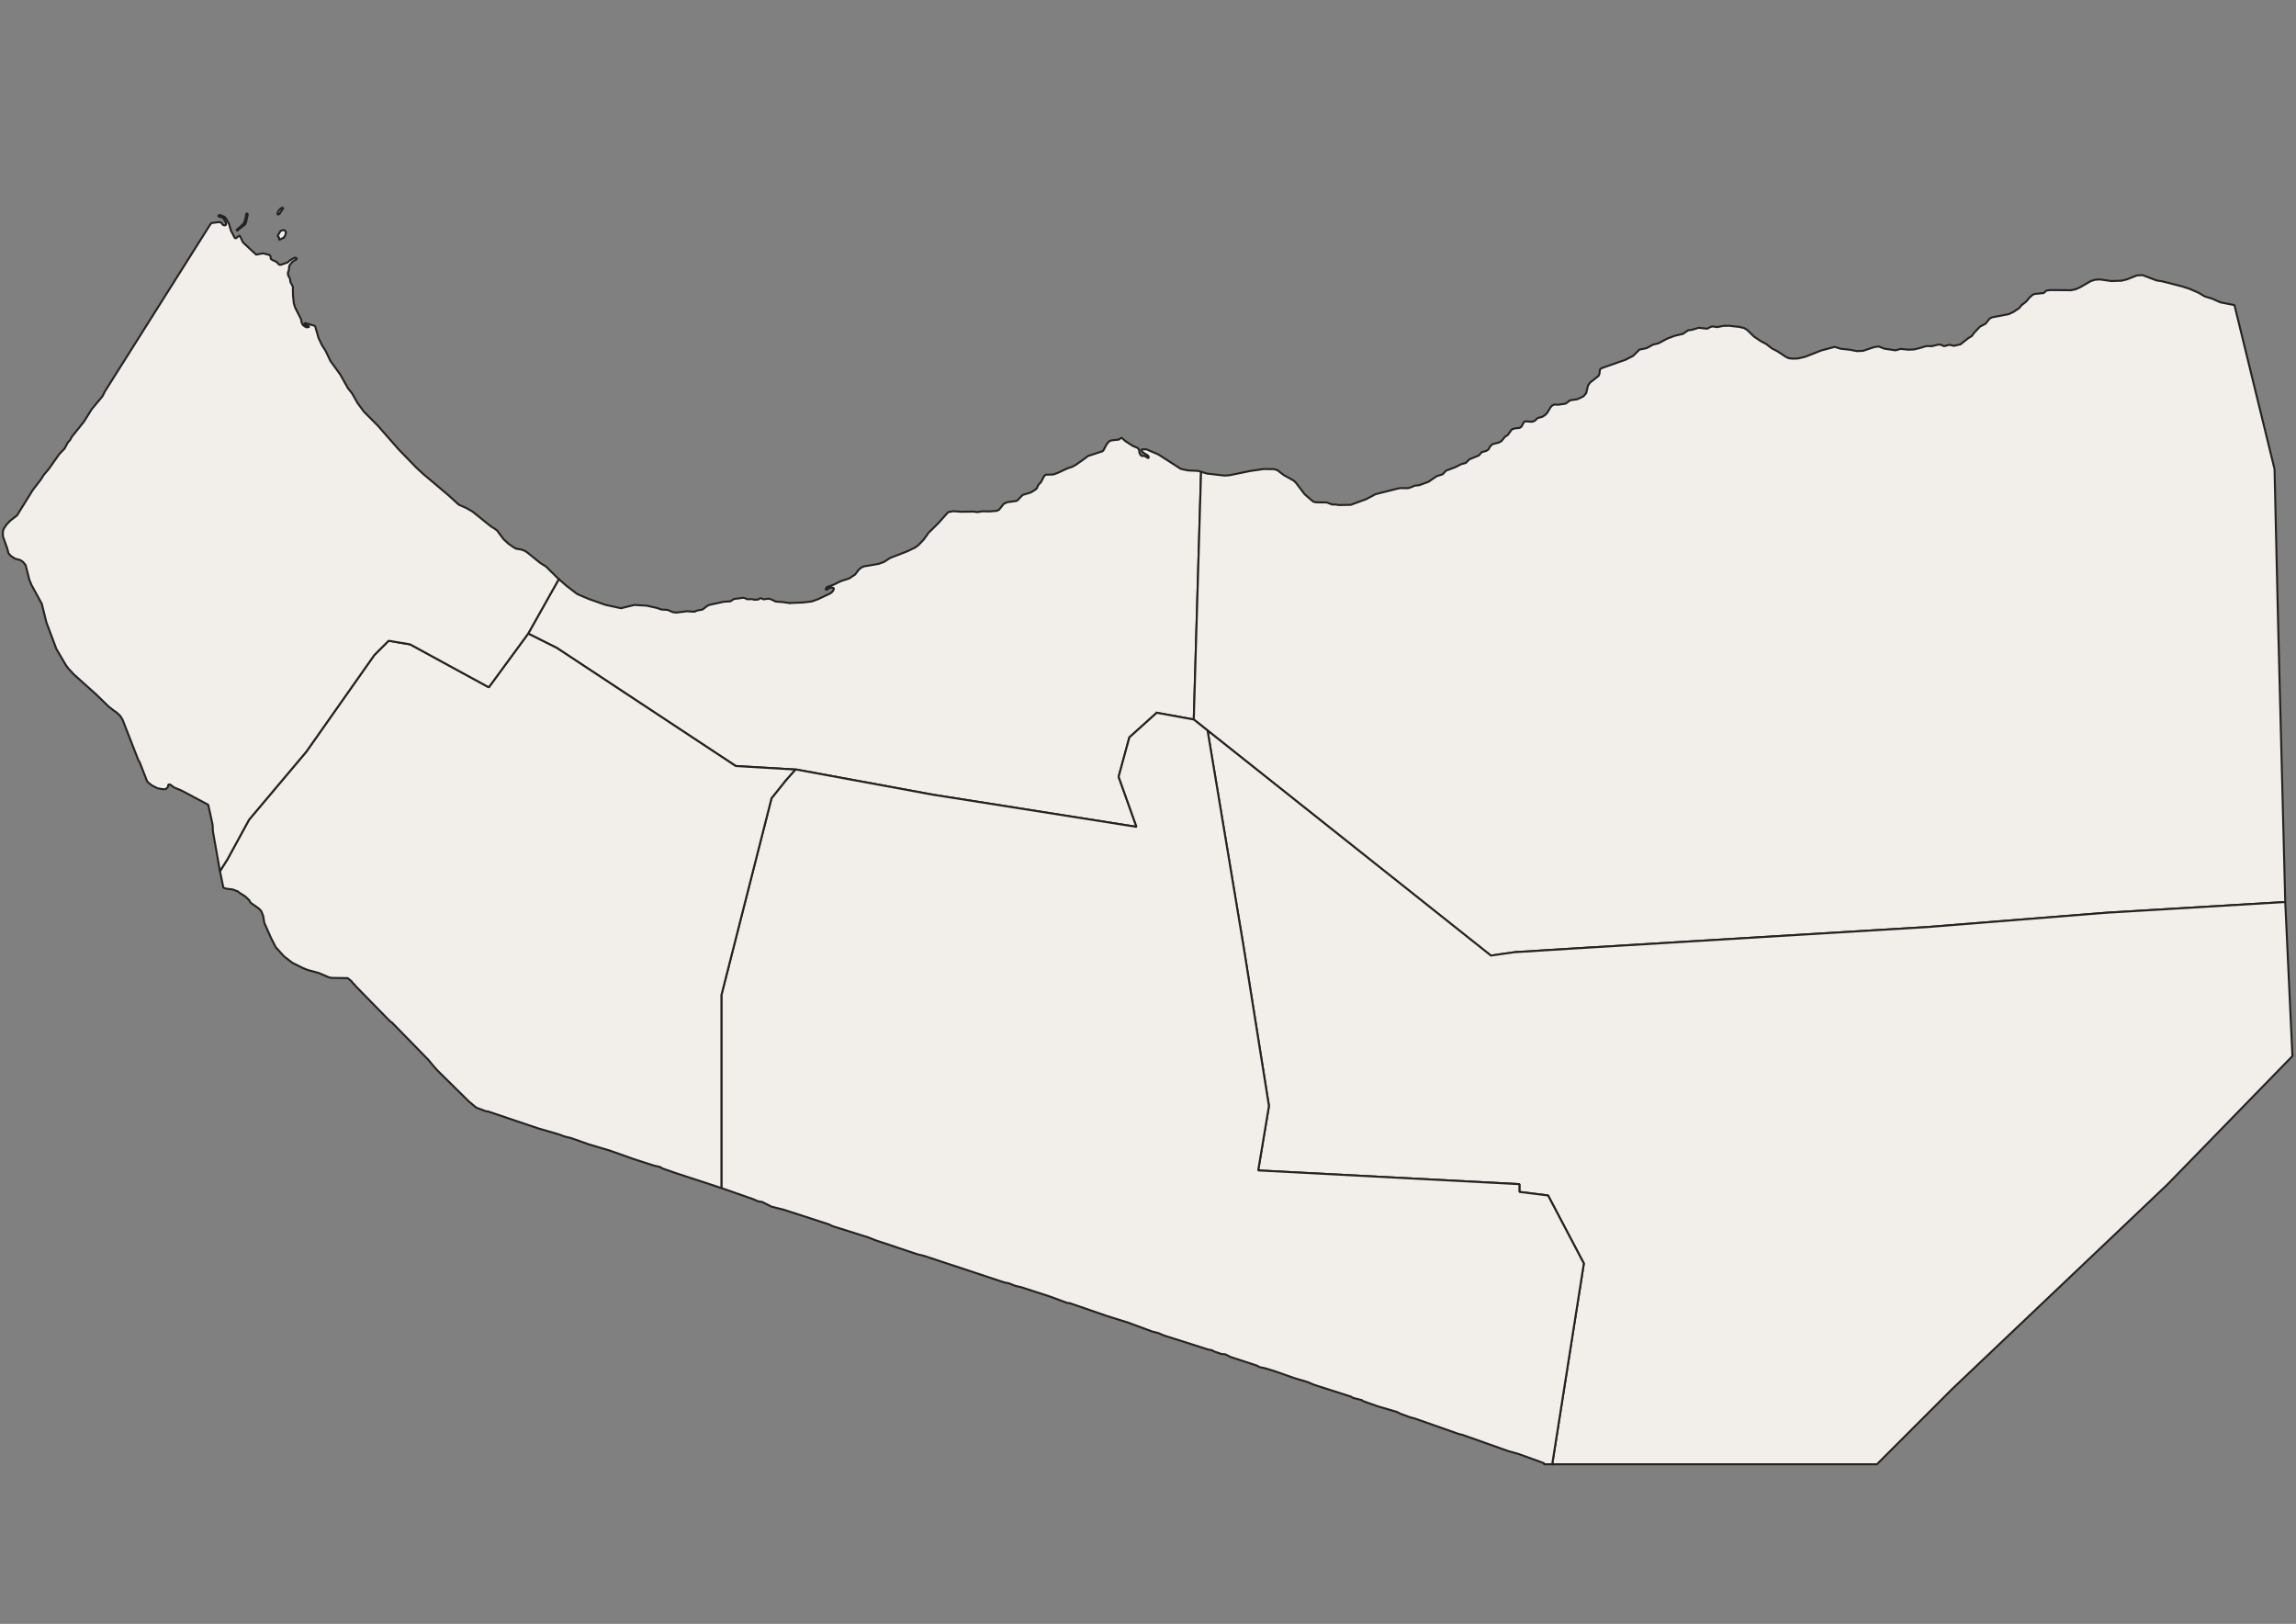
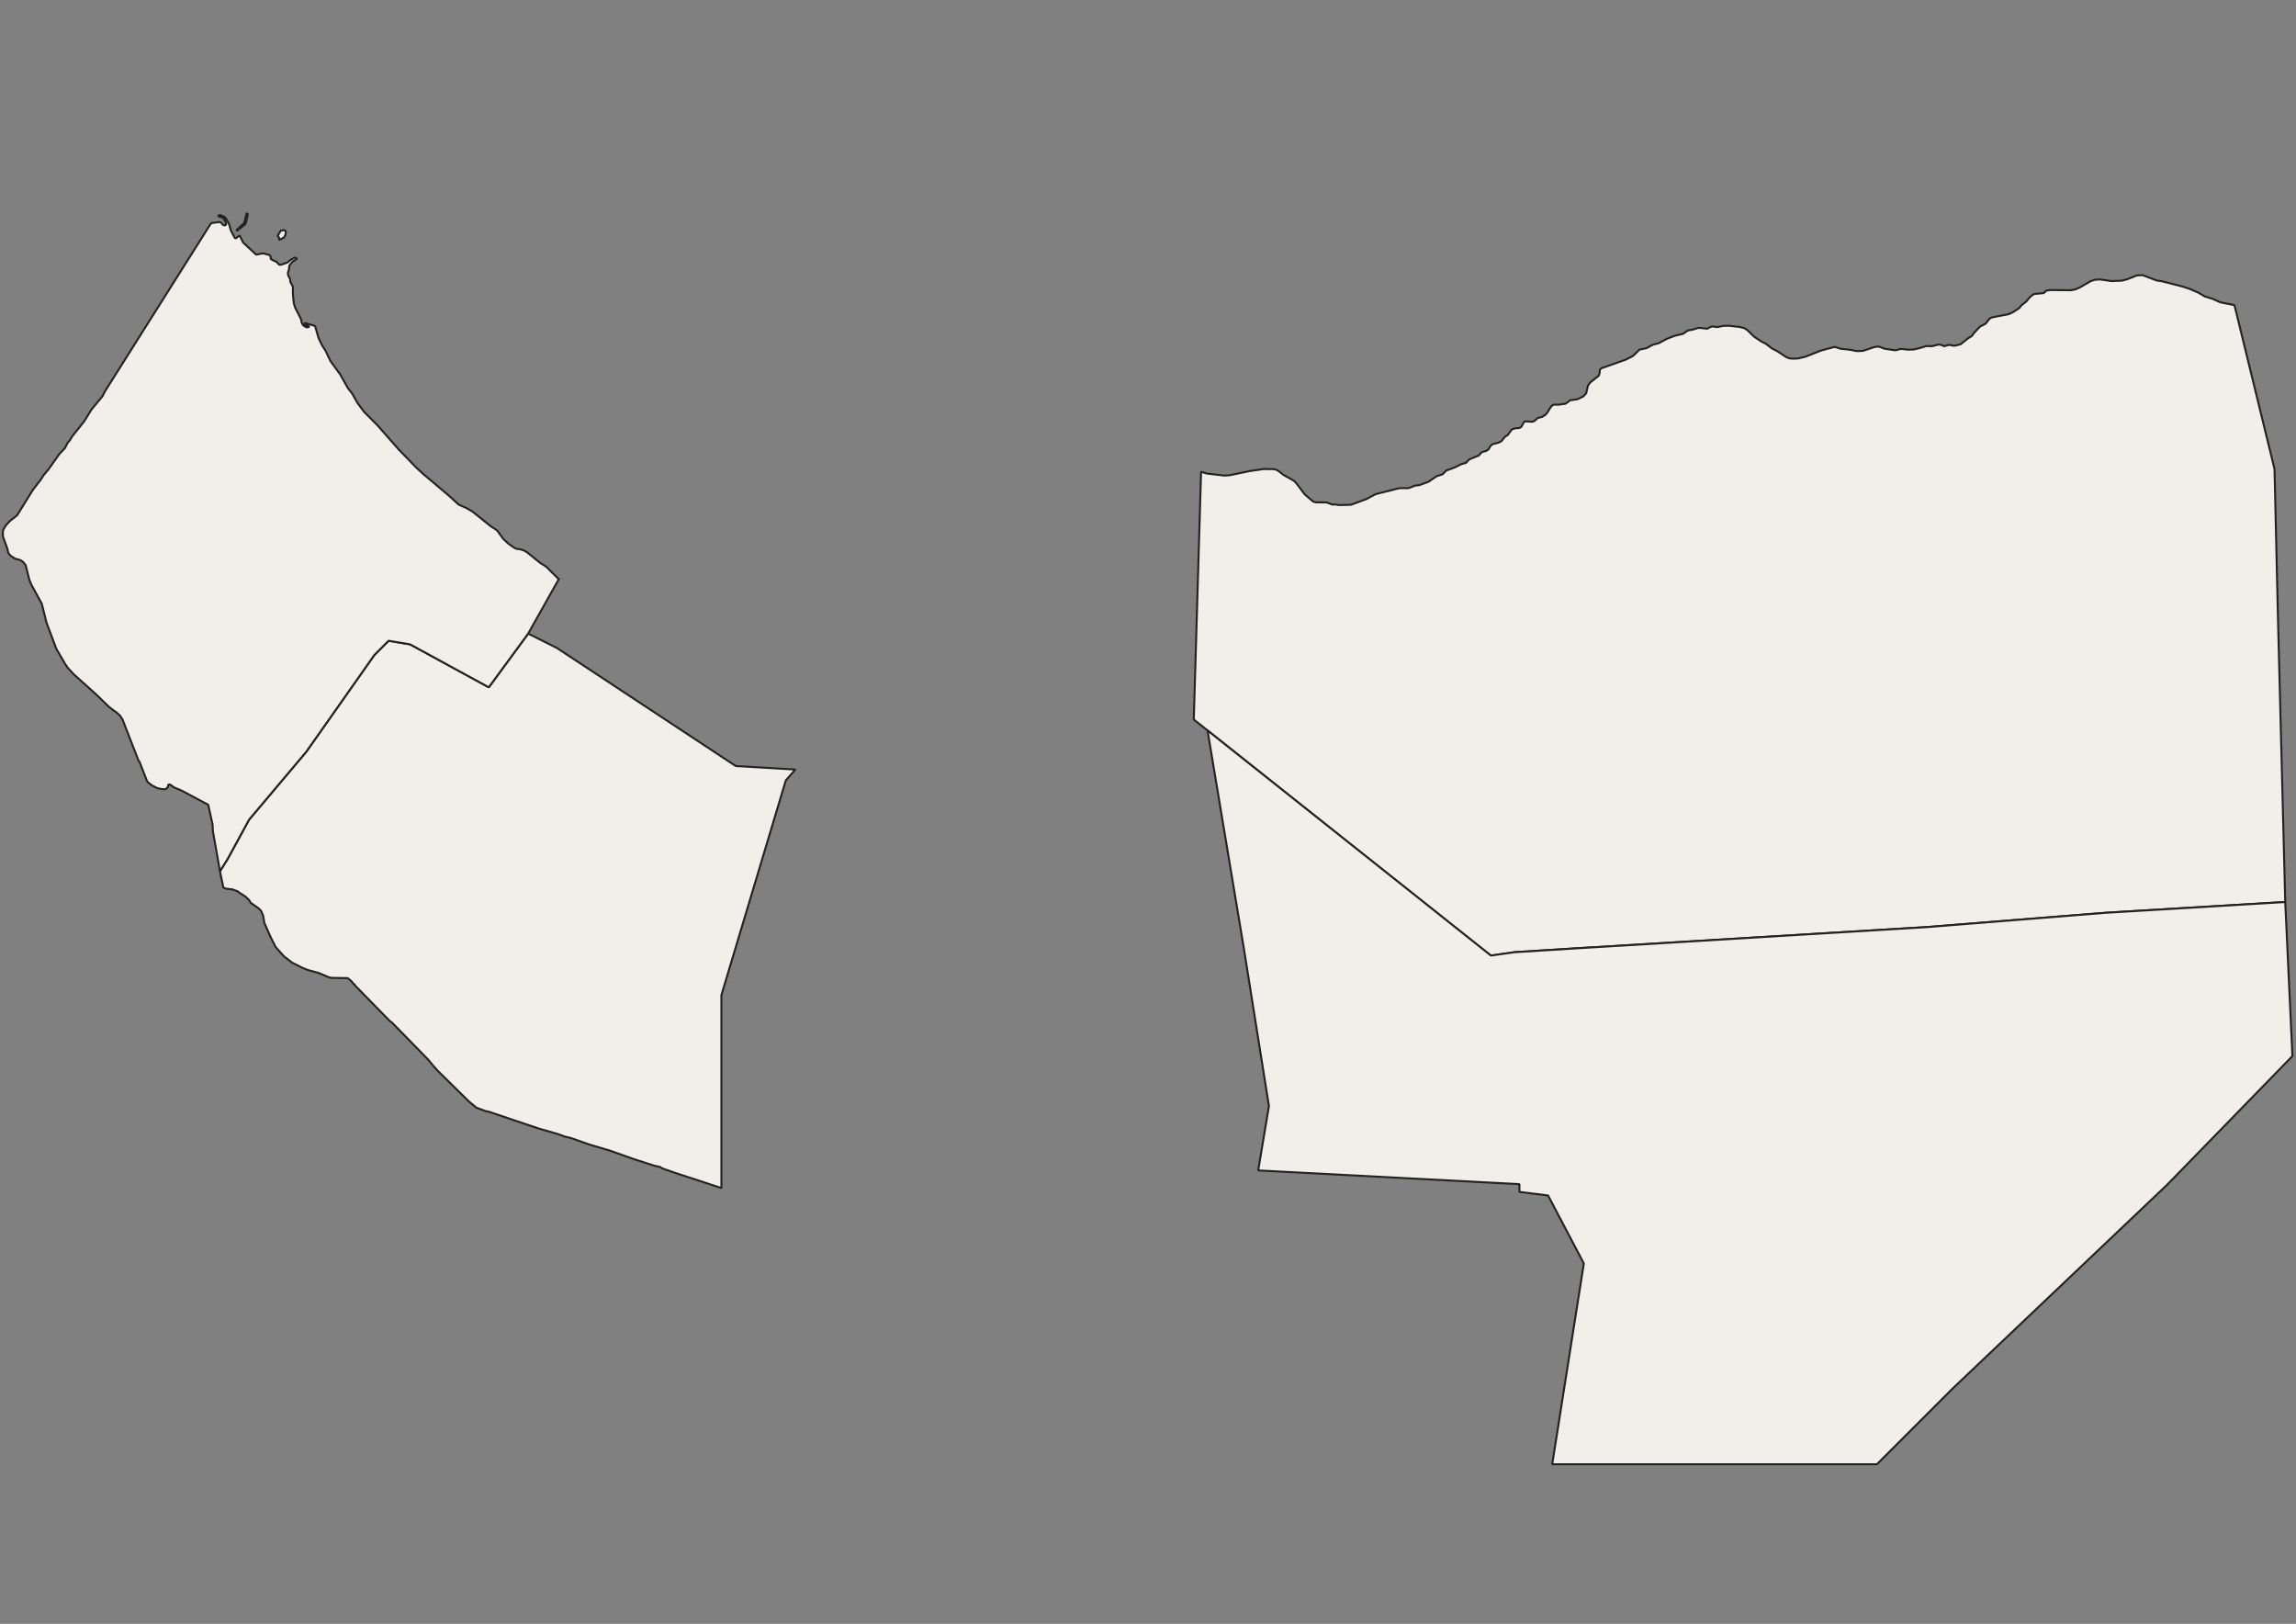
<svg xmlns="http://www.w3.org/2000/svg" xmlns:ns1="http://sodipodi.sourceforge.net/DTD/sodipodi-0.dtd" xmlns:ns2="http://www.inkscape.org/namespaces/inkscape" viewBox="0 0 3507 2480" width="296.926mm" height="209.973mm" version="1.2" id="svg47666" ns1:docname="Blank_Somaliland_Map (1).svg" ns2:version="1.0.2 (e86c870879, 2021-01-15, custom)">
  <rect x="0" y="0" width="3507" height="2480" fill="#808080" stroke="none" />
  <ns1:namedview pagecolor="#ffffff" bordercolor="#666666" borderopacity="1" objecttolerance="10" gridtolerance="10" guidetolerance="10" ns2:pageopacity="0" ns2:pageshadow="2" ns2:window-width="1920" ns2:window-height="1001" id="namedview47668" showgrid="false" ns2:zoom="0.36977038" ns2:cx="561.11999" ns2:cy="396.79938" ns2:window-x="-9" ns2:window-y="-9" ns2:window-maximized="1" ns2:current-layer="svg47666" />
  <title id="title47594">Qt SVG Document</title>
  <desc id="desc47596">Generated with Qt</desc>
  <defs id="defs47598" />
  <g stroke-width="1" fill="none" stroke="black" stroke-linecap="square" stroke-linejoin="bevel" fill-rule="evenodd" id="g47664">
    <g font-family=".SF NS Text" font-weight="400" stroke-width="1" fill="none" stroke="#000000" transform="matrix(1,0,0,1,0,0)" stroke-linecap="square" stroke-linejoin="bevel" font-size="54.167" font-style="normal" stroke-opacity="1" id="g47600" />
    <g font-family=".SF NS Text" font-weight="400" stroke-width="1" fill="none" stroke="#000000" transform="matrix(1,0,0,1,0,0)" stroke-linecap="square" stroke-linejoin="bevel" font-size="54.167" font-style="normal" stroke-opacity="1" id="g47602" />
    <g font-family=".SF NS Text" font-weight="400" stroke-width="1" fill="none" stroke="#000000" transform="matrix(11.808,0,0,11.808,0,0)" stroke-linecap="square" stroke-linejoin="bevel" font-size="54.167" font-style="normal" stroke-opacity="1" id="g47604" />
    <g font-family=".SF NS Text" font-weight="400" stroke-width="1" fill="none" stroke="#000000" transform="matrix(1,0,0,1,0,0)" stroke-linecap="square" stroke-linejoin="bevel" font-size="54.167" font-style="normal" stroke-opacity="1" id="g47606" />
    <g fill-opacity="0" font-family=".SF NS Text" font-weight="400" fill="#f2efea" stroke="none" transform="matrix(1,0,0,1,0,0)" font-size="54.167" font-style="normal" id="g47610">
      <path vector-effect="none" fill-rule="evenodd" d="M-2,-2 L3510,-2 L3510,2483 L-2,2483 L-2,-2" id="path47608" />
    </g>
    <g font-family=".SF NS Text" font-weight="400" stroke-width="1" fill="none" stroke="#000000" transform="matrix(1,0,0,1,0,0)" stroke-linecap="square" stroke-linejoin="bevel" font-size="54.167" font-style="normal" stroke-opacity="1" id="g47612" />
    <g font-family=".SF NS Text" font-weight="400" stroke-width="1" fill="none" stroke="#000000" transform="matrix(11.808,0,0,11.808,0,0)" stroke-linecap="square" stroke-linejoin="bevel" font-size="54.167" font-style="normal" stroke-opacity="1" id="g47614" />
    <g font-family=".SF NS Text" font-weight="400" stroke-width="1" fill="none" stroke="#000000" transform="matrix(11.808,0,0,11.808,0,0)" stroke-linecap="square" stroke-linejoin="bevel" font-size="54.167" font-style="normal" stroke-opacity="1" id="g47616" />
    <g font-family=".SF NS Text" font-weight="400" stroke-width="1" fill="none" stroke="#000000" transform="matrix(11.808,0,0,11.808,0,0)" stroke-linecap="square" stroke-linejoin="bevel" font-size="54.167" font-style="normal" stroke-opacity="1" id="g47618" />
    <g font-family=".SF NS Text" font-weight="400" stroke-width="1" fill="none" stroke="#000000" transform="matrix(11.808,0,0,11.808,0,0)" stroke-linecap="square" stroke-linejoin="bevel" font-size="54.167" font-style="normal" stroke-opacity="1" id="g47620" />
    <g font-family=".SF NS Text" font-weight="400" stroke-width="1" fill="none" stroke="#000000" transform="matrix(11.808,0,0,11.808,-299.197,-238.265)" stroke-linecap="square" stroke-linejoin="bevel" font-size="54.167" font-style="normal" stroke-opacity="1" id="g47622" />
    <g font-family=".SF NS Text" font-weight="400" stroke-width="1" fill="none" stroke="#000000" transform="matrix(11.808,0,0,11.808,-299.197,-238.265)" stroke-linecap="square" stroke-linejoin="bevel" font-size="54.167" font-style="normal" stroke-opacity="1" id="g47624" />
    <g fill-opacity="0" font-family=".SF NS Text" font-weight="400" fill="#000000" stroke="none" transform="matrix(1,0,0,1,-299.197,-238.265)" font-size="54.167" font-style="normal" id="g47628">
      <rect y="0" width="4130" x="0" height="2957" id="rect47626" />
    </g>
    <g fill-opacity="1" font-family=".SF NS Text" font-weight="400" stroke-width="3.071" fill="#f2efea" stroke="#232323" transform="matrix(1,0,0,1,-299.197,-238.265)" stroke-linecap="square" stroke-linejoin="bevel" font-size="54.167" font-style="normal" stroke-opacity="1" id="g47648">
-       <path vector-effect="none" fill-rule="evenodd" d="M2066.04,1326.79 L2058.81,1333.29 L2024.24,1364.4 L2007.84,1424.52 L2035.17,1501.04 L1723.61,1451.85 L1515.9,1413.59 L1514.1,1413.48 L1422.98,1408.12 L1149.67,1227.76 L1105.95,1205.9 L1152.75,1122.7 L1164.59,1133.01 L1180.95,1145.52 L1198.49,1152.99 L1218.42,1160.04 L1223.79,1161.94 L1247.75,1167.16 L1268.1,1162.15 L1286.65,1163.2 L1302.07,1166.56 L1309.22,1169.08 L1319.26,1169.78 L1326.56,1173.04 L1332.03,1173.82 L1348.37,1171.78 L1354.69,1172.15 L1359.93,1172.46 L1363.71,1170.76 L1372.31,1169.1 L1380.07,1163.19 L1383.48,1161.87 L1404.85,1157.24 L1414.99,1156.56 L1420.13,1153.08 L1434.57,1151.2 L1438.65,1152.27 L1439.94,1153.37 L1447.93,1153.24 L1451.51,1154.19 L1457.47,1153.83 L1459.72,1152.04 L1461.62,1151.88 L1465.33,1153.58 L1472.3,1152.58 L1475.73,1153.03 L1484.43,1157.03 L1494.73,1157.74 L1504.78,1159.21 L1505.3,1159.83 L1506.18,1159.18 L1526.22,1158.35 L1539.14,1156.76 L1548.73,1153.34 L1567.62,1144.37 L1570.03,1142.36 L1571,1141.55 L1571.04,1141.46 L1572.97,1137.75 L1572.31,1136.13 L1570.03,1135.54 L1565.96,1136.1 L1562.45,1138.8 L1562.05,1138.87 L1560.8,1139.08 L1560.4,1137.7 L1562.13,1134.91 L1562.42,1134.81 L1570.03,1132.1 L1572.86,1131.09 L1582.8,1126.04 L1596.19,1121.68 L1605.36,1115.63 L1605.56,1115.36 L1610.58,1108.64 L1611.07,1108.21 L1615.09,1104.67 L1616.35,1104.53 L1618.11,1103.37 L1640.78,1099.5 L1649.11,1096.6 L1659.17,1090.17 L1671.16,1085.59 L1685.3,1080.09 L1697.52,1074.13 L1702.54,1070.28 L1702.8,1070.01 L1710.16,1062.26 L1717.49,1051.97 L1725.15,1044.43 L1732.13,1037.55 L1747.37,1020.49 L1747.5,1020.46 L1755.35,1018.87 L1766.92,1019.83 L1784.14,1019.57 L1786.1,1019.55 L1791.96,1020.34 L1800.58,1019.08 L1810.62,1019.32 L1821.79,1018.4 L1825.19,1016.72 L1825.47,1016.37 L1832.43,1007.57 L1832.66,1007.47 L1838.24,1005.1 L1848.29,1003.79 L1851.17,1003.41 L1853.32,1002.38 L1853.72,1001.96 L1861.33,994.097 L1861.44,994.063 L1873.6,990.407 L1878.76,987.32 L1882.66,984.376 L1882.71,984.269 L1885.25,978.812 L1889.13,974.738 L1893.37,966.621 L1893.83,965.753 L1896.46,963.204 L1896.51,963.202 L1907.89,962.921 L1915.23,960.307 L1929.88,953.448 L1936.84,951.217 L1942.51,948.126 L1955.47,938.905 L1961.14,934.683 L1983.03,927.481 L1984.53,926.205 L1984.54,926.184 L1989.74,916.462 L1992.99,912.65 L1993.24,912.524 L1996.53,910.844 L2002.57,910.186 L2008.33,909.558 L2011.35,907.131 L2012.88,907.238 L2018.16,911.943 L2029.44,919.209 L2037.12,922.502 L2038.93,924.992 L2039.76,930.258 L2041.33,933.127 L2043.25,934.61 L2047.45,934.556 L2053.09,938.002 L2053.43,937.404 L2053.96,936.483 L2052.58,933.986 L2044.71,929.063 L2042.76,926.45 L2043.12,924.561 L2043.58,924.555 L2050.24,924.469 L2068.52,932.277 L2092.24,947.556 L2102.75,954.335 L2113.84,956.709 L2129.23,957.399 L2133.76,958.761 L2122.63,1337.08 L2066.04,1326.79" id="path47630" />
      <path vector-effect="none" fill-rule="evenodd" d="M2955.9,737.532 L2963.17,739.242 L2967.9,742.099 L2971.67,745.772 L2978.54,752.455 L2989.15,759.546 L2996.81,763.516 L3005.64,770.367 L3014.07,774.71 L3027.49,783.544 L3029.32,784.326 L3031.83,785.401 L3037.31,785.994 L3045.7,785.69 L3057.01,782.981 L3080.87,773.538 L3096.3,769.444 L3101.7,768.011 L3110.5,770.849 L3124.89,772.399 L3135.59,774.473 L3144.88,774.044 L3160.67,768.785 L3162.53,768.166 L3164.34,767.986 L3169.14,767.502 L3177.31,770.724 L3194.37,773.271 L3202.63,771.092 L3213.97,772.289 L3223.25,771.865 L3232.78,769.429 L3241.68,766.746 L3250.07,766.955 L3260.21,764.462 L3260.5,764.392 L3264.32,765.002 L3268.65,766.991 L3276.66,764.817 L3283.92,766.416 L3293.71,764.108 L3305.24,755.009 L3311.08,751.34 L3311.2,751.17 L3314.11,747.054 L3319.72,741.088 L3323.48,737.087 L3323.76,736.939 L3331.99,732.652 L3332.2,732.388 L3338.06,724.961 L3338.44,724.763 L3341.87,722.935 L3367.31,718.052 L3374.17,714.883 L3380.11,710.964 L3383.18,708.942 L3383.32,708.775 L3387.23,704.151 L3387.8,703.708 L3394.21,698.72 L3394.22,698.708 L3399.15,692.67 L3403.84,688.631 L3403.96,688.572 L3406.64,687.239 L3420.89,685.801 L3421.34,685.37 L3424.69,682.143 L3424.82,682.124 L3430.67,681.241 L3438.86,681.308 L3462.38,681.503 L3469,680.223 L3476.11,677.183 L3492.63,667.579 L3499.5,665.421 L3505.11,665.11 L3506.76,665.019 L3524.08,667.476 L3540,666.925 L3548.4,664.764 L3562.9,658.942 L3571.68,658.415 L3573.37,659.051 L3593.48,666.647 L3601.25,667.757 L3632.73,675.844 L3640.43,678.326 L3643.56,679.336 L3657.33,685.335 L3667.15,691.093 L3678.74,694.585 L3690.59,699.963 L3705.38,702.88 L3712.19,704.226 L3729.92,776.746 L3757.94,891.351 L3773.38,954.499 L3776.05,1069.46 L3778.84,1189.51 L3789.77,1615.82 L3526.54,1631.61 L3516.47,1632.21 L3253.27,1653.27 L3243.17,1654.07 L2932.08,1672.92 L2718.37,1685.88 L2702.03,1686.87 L2614.57,1692.33 L2576.31,1697.8 L2552.59,1678.94 L2551.39,1677.99 L2550.2,1677.04 L2549.01,1676.09 L2547.81,1675.14 L2546.62,1674.19 L2545.42,1673.24 L2544.22,1672.28 L2543.03,1671.33 L2541.84,1670.38 L2540.93,1669.66 L2539.76,1668.74 L2538.48,1667.72 L2537.62,1667.04 L2536.34,1666.02 L2535.48,1665.33 L2534.2,1664.31 L2533.34,1663.63 L2532.06,1662.61 L2530.78,1661.59 L2529.49,1660.57 L2528.64,1659.89 L2527.36,1658.87 L2526.07,1657.85 L2524.79,1656.83 L2523.93,1656.15 L2522.65,1655.13 L2521.37,1654.11 L2520.08,1653.09 L2519.23,1652.41 L2517.94,1651.39 L2516.66,1650.37 L2515.37,1649.35 L2514.52,1648.67 L2513.24,1647.65 L2511.95,1646.63 L2510.67,1645.61 L2509.82,1644.92 L2508.53,1643.9 L2507.25,1642.88 L2505.96,1641.86 L2505.11,1641.18 L2503.83,1640.16 L2502.54,1639.14 L2501.26,1638.12 L2500.4,1637.44 L2499.12,1636.42 L2497.84,1635.4 L2496.55,1634.38 L2495.7,1633.7 L2494.41,1632.68 L2493.13,1631.66 L2491.84,1630.64 L2490.99,1629.96 L2489.71,1628.94 L2488.42,1627.92 L2487.14,1626.9 L2486.29,1626.22 L2485,1625.2 L2483.72,1624.17 L2482.43,1623.15 L2481.58,1622.47 L2480.3,1621.45 L2479.01,1620.43 L2477.73,1619.41 L2476.87,1618.73 L2475.59,1617.71 L2474.3,1616.69 L2473.02,1615.67 L2472.17,1614.99 L2470.88,1613.97 L2469.6,1612.95 L2468.32,1611.93 L2467.46,1611.25 L2466.18,1610.23 L2464.89,1609.21 L2463.61,1608.19 L2462.76,1607.51 L2461.47,1606.49 L2460.18,1605.47 L2458.91,1604.45 L2458.05,1603.76 L2456.76,1602.74 L2455.48,1601.72 L2454.2,1600.7 L2453.34,1600.02 L2452.05,1599 L2450.77,1597.98 L2449.49,1596.96 L2448.63,1596.28 L2447.35,1595.26 L2446.06,1594.24 L2444.79,1593.22 L2443.93,1592.54 L2442.64,1591.52 L2441.36,1590.5 L2440.08,1589.48 L2439.22,1588.8 L2437.94,1587.78 L2436.65,1586.76 L2435.37,1585.74 L2434.52,1585.06 L2433.23,1584.04 L2431.95,1583.01 L2430.67,1581.99 L2429.81,1581.31 L2428.52,1580.29 L2427.24,1579.27 L2425.96,1578.25 L2425.1,1577.57 L2423.82,1576.55 L2422.53,1575.53 L2421.26,1574.51 L2420.4,1573.83 L2419.11,1572.81 L2417.83,1571.79 L2416.55,1570.77 L2415.69,1570.09 L2414.41,1569.07 L2413.12,1568.05 L2411.84,1567.03 L2410.98,1566.35 L2409.7,1565.33 L2408.42,1564.31 L2407.14,1563.29 L2406.28,1562.6 L2404.99,1561.58 L2403.71,1560.56 L2402.43,1559.54 L2401.57,1558.86 L2400.29,1557.84 L2399.01,1556.82 L2397.72,1555.8 L2396.87,1555.12 L2395.59,1554.1 L2394.3,1553.08 L2393.02,1552.06 L2392.16,1551.38 L2390.88,1550.36 L2389.6,1549.34 L2388.31,1548.32 L2387.45,1547.64 L2386.17,1546.62 L2384.89,1545.6 L2383.61,1544.58 L2382.75,1543.9 L2381.47,1542.88 L2380.18,1541.85 L2378.9,1540.84 L2378.04,1540.15 L2376.76,1539.13 L2375.48,1538.11 L2374.19,1537.09 L2373.33,1536.41 L2372.06,1535.39 L2370.77,1534.37 L2369.49,1533.35 L2368.63,1532.67 L2367.35,1531.65 L2366.07,1530.63 L2364.78,1529.61 L2363.92,1528.93 L2362.64,1527.91 L2361.36,1526.89 L2360.08,1525.87 L2359.22,1525.19 L2357.94,1524.17 L2356.65,1523.15 L2355.37,1522.13 L2354.51,1521.44 L2353.23,1520.42 L2351.95,1519.4 L2350.66,1518.38 L2349.38,1517.36 L2348.1,1516.34 L2347.24,1515.66 L2345.96,1514.64 L2344.67,1513.62 L2343.39,1512.6 L2342.54,1511.92 L2341.25,1510.9 L2339.97,1509.88 L2338.69,1508.86 L2337.83,1508.18 L2336.54,1507.16 L2335.26,1506.14 L2333.98,1505.12 L2333.12,1504.44 L2331.83,1503.42 L2330.55,1502.4 L2329.27,1501.38 L2328.41,1500.69 L2327.13,1499.67 L2325.84,1498.65 L2324.57,1497.63 L2323.71,1496.95 L2322.42,1495.93 L2321.14,1494.91 L2319.86,1493.89 L2319,1493.21 L2317.72,1492.19 L2316.43,1491.17 L2315.15,1490.15 L2314.3,1489.47 L2313.01,1488.45 L2311.73,1487.43 L2310.45,1486.41 L2309.59,1485.73 L2308.3,1484.71 L2307.02,1483.69 L2305.74,1482.67 L2304.88,1481.99 L2303.6,1480.97 L2302.31,1479.94 L2301.04,1478.92 L2300.18,1478.24 L2298.89,1477.22 L2297.61,1476.2 L2296.33,1475.18 L2295.47,1474.5 L2294.19,1473.48 L2292.9,1472.46 L2291.62,1471.44 L2290.76,1470.76 L2289.48,1469.74 L2288.2,1468.72 L2286.92,1467.7 L2286.06,1467.02 L2284.77,1466 L2283.49,1464.98 L2282.21,1463.96 L2281.35,1463.28 L2280.07,1462.26 L2278.78,1461.24 L2277.5,1460.22 L2276.65,1459.53 L2275.36,1458.51 L2274.08,1457.49 L2272.8,1456.47 L2271.94,1455.79 L2270.66,1454.77 L2269.38,1453.75 L2268.09,1452.73 L2267.23,1452.05 L2265.95,1451.03 L2264.67,1450.01 L2263.39,1448.99 L2262.53,1448.31 L2261.25,1447.29 L2259.96,1446.27 L2258.68,1445.25 L2257.82,1444.57 L2256.54,1443.55 L2255.26,1442.53 L2253.97,1441.51 L2253.11,1440.83 L2251.84,1439.8 L2250.55,1438.78 L2249.27,1437.76 L2248.41,1437.08 L2247.13,1436.06 L2245.85,1435.04 L2244.56,1434.02 L2243.7,1433.34 L2242.42,1432.32 L2241.14,1431.3 L2239.86,1430.28 L2239,1429.6 L2237.72,1428.58 L2236.43,1427.56 L2235.15,1426.54 L2234.29,1425.86 L2233.01,1424.84 L2231.73,1423.82 L2230.44,1422.8 L2229.58,1422.12 L2228.31,1421.1 L2227.02,1420.08 L2225.74,1419.06 L2224.88,1418.37 L2223.6,1417.35 L2222.32,1416.33 L2221.03,1415.31 L2220.17,1414.63 L2218.89,1413.61 L2217.61,1412.59 L2216.33,1411.57 L2215.46,1410.89 L2214.19,1409.87 L2212.9,1408.85 L2211.61,1407.83 L2210.76,1407.15 L2209.48,1406.13 L2208.19,1405.11 L2206.91,1404.09 L2206.05,1403.41 L2204.77,1402.39 L2203.49,1401.37 L2202.2,1400.35 L2201.35,1399.67 L2200.07,1398.65 L2198.78,1397.62 L2197.5,1396.6 L2196.64,1395.92 L2195.36,1394.9 L2194.08,1393.88 L2192.79,1392.86 L2191.94,1392.18 L2190.65,1391.16 L2189.37,1390.14 L2188.08,1389.12 L2187.23,1388.44 L2185.95,1387.42 L2184.66,1386.4 L2183.38,1385.38 L2182.53,1384.7 L2181.24,1383.68 L2179.96,1382.66 L2178.67,1381.64 L2177.82,1380.96 L2176.54,1379.94 L2175.25,1378.91 L2173.97,1377.9 L2173.11,1377.21 L2171.83,1376.2 L2170.54,1375.17 L2169.26,1374.15 L2168.41,1373.47 L2167.12,1372.45 L2165.84,1371.43 L2164.55,1370.41 L2163.7,1369.73 L2162.42,1368.71 L2161.13,1367.69 L2159.85,1366.67 L2159,1365.99 L2157.71,1364.97 L2156.43,1363.95 L2155.14,1362.93 L2154.29,1362.25 L2153.01,1361.23 L2151.72,1360.2 L2150.44,1359.19 L2149.58,1358.51 L2148.3,1357.48 L2147.01,1356.47 L2143.64,1353.78 L2122.63,1337.08 L2133.76,958.761 L2139.38,960.452 L2142.88,961.503 L2169.61,964.571 L2177.61,963.972 L2208.25,957.683 L2208.79,957.572 L2229.22,954.569 L2245.74,954.754 L2250.72,956.581 L2259.96,963.762 L2273.14,971.024 L2276.21,972.999 L2279.43,976.479 L2291.82,992.924 L2305.04,1004.33 L2309.25,1005.42 L2321.41,1005.56 L2325.64,1005.61 L2334.19,1008.79 L2339.53,1008.71 L2343.86,1009.56 L2362.4,1009.23 L2386.06,1000.56 L2388.67,999.169 L2400.21,993.001 L2433.28,984.616 L2438.23,983.686 L2450.18,983.815 L2455.5,982.002 L2460.18,979.945 L2466.9,979.249 L2481.08,974.081 L2493.7,965.413 L2502.57,962.687 L2503,962.25 L2508.48,956.725 L2508.6,956.685 L2511.65,955.688 L2522.15,951.691 L2531.26,947.081 L2538.1,945.256 L2538.54,944.814 L2543.51,939.802 L2543.66,939.741 L2547.25,938.248 L2553.98,935.456 L2558.07,933.758 L2558.41,933.379 L2562.47,928.817 L2562.65,928.767 L2569.06,926.996 L2572.73,924.7 L2572.83,924.515 L2575.48,919.775 L2578.88,916.602 L2578.94,916.586 L2587.88,914.382 L2592.44,912.079 L2592.69,911.758 L2597.84,905.37 L2598.2,905.141 L2602.26,902.566 L2602.41,902.352 L2607.4,895.358 L2609.04,893.71 L2609.17,893.673 L2614.11,892.281 L2620.21,891.849 L2622.99,890.065 L2623.08,889.895 L2626.99,882.742 L2627.4,882.548 L2629.14,881.717 L2639.07,882.382 L2642.74,881.344 L2643.26,880.888 L2648.04,876.649 L2648.08,876.639 L2654.89,874.829 L2659.32,872.026 L2659.58,871.748 L2662.34,868.858 L2664.63,865.121 L2667.6,860.269 L2669.74,857.863 L2670.04,857.694 L2672.65,856.205 L2680.03,856.266 L2690.7,854.666 L2697.52,849.582 L2708.57,847.981 L2717.69,843.632 L2717.99,843.291 L2721.97,838.81 L2722.68,835.843 L2724.79,826.988 L2728.06,822.438 L2728.58,822.024 L2740.94,812.28 L2740.95,812.247 L2742.31,808.877 L2743.02,802.589 L2745.42,800.559 L2745.45,800.548 L2769.28,792.162 L2782.33,787.57 L2793.73,781.699 L2794.09,781.345 L2803.33,772.201 L2803.45,772.175 L2814.12,769.98 L2824.01,764.627 L2831.15,762.858 L2832.39,762.552 L2845.82,755.414 L2857.37,751.055 L2869.94,748.071 L2877.66,742.738 L2883.64,741.94 L2893.92,738.849 L2905.37,740.107 L2906.79,740.264 L2912.5,737.334 L2915.17,736.812 L2922.3,737.766 L2931.58,735.942 L2939.98,735.757 L2955.9,737.532" id="path47632" />
      <path vector-effect="none" fill-rule="evenodd" d="m 2614.57,1692.33 87.46,-5.46 16.34,-0.99 213.71,-12.96 311.09,-18.85 10.1,-0.8 263.2,-21.06 10.07,-0.6 263.23,-15.79 10.97,235.27 -191.35,196.5 v 0 l -327.96,311.53 v 0 l -103.86,103.84 -10.93,10.93 -0.61,0.61 h -495.94 l 0.11,-0.61 48.22,-306.07 -54.65,-103.84 -43.73,-5.47 v -11.79 l -399.02,-21 16.4,-98.38 -38.27,-240.48 -55.51,-333.08 3.37,2.69 1.29,1.01 1.28,1.03 0.86,0.68 1.28,1.01 1.29,1.03 1.28,1.02 0.85,0.68 1.29,1.02 1.28,1.02 1.29,1.02 0.85,0.68 1.28,1.02 1.29,1.02 1.28,1.02 0.85,0.68 1.29,1.02 1.28,1.02 1.29,1.02 0.85,0.68 1.28,1.02 1.29,1.03 1.28,1.01 0.86,0.69 1.28,1.01 1.29,1.03 1.28,1.02 0.85,0.68 1.29,1.02 1.28,1.02 1.29,1.02 0.85,0.68 1.28,1.02 1.29,1.02 1.28,1.02 0.85,0.68 1.29,1.02 1.28,1.02 1.29,1.02 0.85,0.68 1.29,1.02 1.28,1.02 1.28,1.02 0.86,0.68 1.28,1.02 1.29,1.03 1.28,1.02 0.85,0.68 1.29,1.02 1.28,1.02 1.28,1.02 0.86,0.68 1.28,1.02 1.29,1.02 1.28,1.02 0.85,0.68 1.29,1.02 1.29,1.02 1.27,1.02 0.87,0.68 1.28,1.02 1.28,1.02 1.28,1.02 0.86,0.68 1.29,1.02 1.28,1.02 1.28,1.02 0.86,0.69 1.28,1.02 1.29,1.02 1.27,1.02 0.86,0.68 1.29,1.02 1.28,1.02 1.28,1.02 0.86,0.68 1.28,1.02 1.29,1.02 1.28,1.02 0.86,0.68 1.28,1.02 1.28,1.02 1.28,1.02 0.86,0.68 1.29,1.02 1.28,1.02 1.28,1.02 0.86,0.68 1.28,1.02 1.29,1.02 1.27,1.03 0.86,0.68 1.29,1.02 1.28,1.02 1.28,1.02 0.86,0.68 1.28,1.02 1.29,1.02 1.28,1.02 0.86,0.68 1.28,1.02 1.28,1.02 1.28,1.02 0.86,0.68 1.29,1.02 1.28,1.02 1.28,1.02 0.86,0.68 1.28,1.02 1.28,1.02 1.29,1.02 0.85,0.69 1.28,1.02 1.29,1.02 1.28,1.02 0.86,0.68 1.28,1.02 1.28,1.02 1.29,1.02 0.86,0.68 1.28,1.02 1.28,1.02 1.28,1.02 0.86,0.68 1.28,1.02 1.29,1.02 1.28,1.02 0.86,0.68 1.28,1.02 1.28,1.02 1.29,1.02 0.86,0.68 1.27,1.02 1.29,1.03 1.28,1.02 0.86,0.68 1.28,1.02 1.28,1.02 1.29,1.02 0.86,0.68 1.28,1.02 1.28,1.02 1.29,1.02 0.85,0.68 1.28,1.02 1.29,1.02 1.28,1.02 0.86,0.68 1.28,1.02 1.28,1.02 1.29,1.02 0.86,0.68 1.27,1.02 1.29,1.02 1.28,1.02 0.86,0.69 1.28,1.02 1.28,1.02 1.29,1.02 0.86,0.68 1.28,1.02 1.28,1.02 1.29,1.02 0.86,0.68 1.28,1.02 1.28,1.02 1.29,1.02 0.85,0.68 1.28,1.02 1.29,1.02 1.28,1.02 0.86,0.68 1.28,1.02 1.28,1.02 1.29,1.02 1.28,1.02 1.28,1.02 0.86,0.69 1.28,1.02 1.29,1.02 1.28,1.02 0.86,0.68 1.28,1.02 1.28,1.02 1.28,1.02 0.86,0.68 1.29,1.02 1.28,1.02 1.28,1.02 0.86,0.68 1.28,1.02 1.29,1.02 1.27,1.02 0.86,0.68 1.29,1.02 1.28,1.02 1.28,1.02 0.86,0.69 1.28,1.01 1.29,1.03 1.28,1.02 0.86,0.68 1.28,1.02 1.28,1.02 1.28,1.02 0.86,0.68 1.29,1.02 1.28,1.02 1.28,1.02 0.86,0.68 1.28,1.02 1.29,1.02 1.28,1.02 0.85,0.68 1.29,1.02 1.28,1.02 1.28,1.02 0.86,0.68 1.28,1.02 1.28,1.02 1.29,1.02 0.86,0.69 1.28,1.02 1.28,1.02 1.28,1.02 0.86,0.68 1.28,1.02 1.29,1.02 1.28,1.02 0.86,0.68 1.28,1.02 1.28,1.02 1.29,1.02 0.86,0.68 1.27,1.02 1.29,1.02 1.28,1.02 0.86,0.68 1.28,1.02 1.28,1.02 1.29,1.02 0.86,0.68 1.28,1.02 1.28,1.03 1.29,1.02 0.85,0.68 1.28,1.02 1.29,1.02 1.28,1.02 0.86,0.68 1.28,1.02 1.28,1.02 1.29,1.02 0.86,0.68 1.27,1.02 1.29,1.02 1.28,1.02 0.86,0.68 1.28,1.02 1.28,1.02 1.29,1.02 0.86,0.68 1.28,1.02 1.28,1.02 1.29,1.02 0.86,0.69 1.27,1.02 1.29,1.02 1.29,1.02 0.85,0.68 1.28,1.02 1.29,1.02 1.28,1.02 0.86,0.68 1.28,1.02 1.28,1.02 1.29,1.02 0.85,0.68 1.28,1.02 1.29,1.02 1.28,1.02 0.86,0.68 1.28,1.02 1.29,1.02 1.28,1.02 0.85,0.68 1.29,1.02 1.28,1.03 1.29,1.02 0.85,0.68 1.28,1.02 1.29,1.02 1.28,1.02 0.85,0.68 1.29,1.02 1.28,1.02 1.29,1.02 0.85,0.68 1.29,1.02 1.28,1.02 1.28,1.02 0.86,0.68 1.28,1.02 1.29,1.02 1.28,1.02 0.85,0.68 1.29,1.02 1.28,1.02 1.29,1.02 0.85,0.69 1.28,1.02 1.29,1.02 1.28,1.02 0.85,0.68 1.29,1.02 1.28,1.02 1.29,1.02 0.85,0.68 1.29,1.02 1.28,1.02 1.28,1.02 0.86,0.68 1.28,1.02 1.29,1.02 1.28,1.02 0.85,0.68 1.29,1.02 1.28,1.02 1.28,1.02 0.86,0.68 1.28,1.02 0.86,0.69 1.28,1.02 0.86,0.68 1.28,1.02 1.17,0.92 0.91,0.72 1.19,0.95 1.19,0.95 1.2,0.96 1.2,0.95 1.19,0.95 1.2,0.95 1.19,0.95 1.19,0.95 1.2,0.95 23.72,18.86 38.26,-5.47" id="path47634" ns1:nodetypes="ccccccccccccccccccccccccccccccccccccccccccccccccccccccccccccccccccccccccccccccccccccccccccccccccccccccccccccccccccccccccccccccccccccccccccccccccccccccccccccccccccccccccccccccccccccccccccccccccccccccccccccccccccccccccccccccccccccccccccccccccccccccccccccccccccccccccccccccccccccccccccccccccccccccccccccccccccccccccccccccccccccccccccccccccccccccccccccccccccccccccccccccccccccccc" />
-       <path vector-effect="none" fill-rule="evenodd" d="M2670.09,2474.5 L2657.58,2474.5 L2657.57,2472.83 L2656.54,2472.45 L2618.74,2458.76 L2602.71,2454.26 L2591.12,2450.14 L2533.75,2429.8 L2526.68,2427.99 L2525.74,2427.65 L2460.47,2404.67 L2453.02,2402.73 L2437.85,2397.11 L2433.17,2394.65 L2403.11,2385.79 L2394.95,2382.88 L2381.24,2377.99 L2379.33,2376.5 L2365.94,2373.13 L2363.02,2371.28 L2329.74,2360.6 L2305.89,2352.95 L2296.9,2349.03 L2277.31,2343.22 L2264.18,2338.62 L2253.81,2334.99 L2247.46,2332.77 L2232.42,2328.04 L2222.32,2325.9 L2220.15,2324.17 L2198.64,2317.11 L2178.79,2310.59 L2170.8,2306.55 L2165,2306.11 L2154.37,2302.47 L2149.81,2300.14 L2144.88,2299.32 L2133.25,2295.63 L2076.69,2277.69 L2068.32,2274.03 L2067.59,2273.85 L2059.1,2271.76 L2023.13,2258.41 L2002.01,2251.78 L1988.57,2247.56 L1936.42,2229.55 L1933.6,2228.58 L1928.67,2227.89 L1904.35,2218.81 L1870.75,2207.86 L1859.25,2204.11 L1850.65,2202.22 L1840.13,2198.1 L1833.3,2196.82 L1804.71,2187.34 L1738.94,2165.56 L1729.07,2162.3 L1710.87,2156.28 L1700.62,2153.8 L1672.94,2144.55 L1637.34,2132.66 L1625.28,2127.95 L1607.33,2122.3 L1570.88,2110.84 L1570.03,2110.43 L1565.16,2108.05 L1541.64,2100.41 L1497.29,2086.03 L1477.53,2081.01 L1463.39,2073.91 L1456.81,2072.76 L1450.32,2069.85 L1410.07,2055.76 L1401.69,2052.84 L1401.1,2052.65 L1401.11,2051.9 L1401.11,1757.91 L1477.64,1457.31 L1499.5,1429.99 L1514.1,1413.48 L1515.9,1413.59 L1723.61,1451.85 L2035.17,1501.04 L2007.84,1424.52 L2024.24,1364.4 L2058.81,1333.29 L2066.04,1326.79 L2122.63,1337.08 L2143.64,1353.78 L2199.15,1686.86 L2237.42,1927.34 L2221.02,2025.72 L2620.04,2046.72 L2620.04,2058.51 L2663.77,2063.98 L2718.42,2167.82 L2670.2,2473.89 L2670.09,2474.5" id="path47636" />
-       <path vector-effect="none" fill-rule="evenodd" d="M1401.11,2051.9 L1401.1,2052.65 L1344.23,2033.99 L1327.8,2028.61 L1310.77,2022.63 L1307.71,2020.55 L1298.07,2018.33 L1278.64,2012.07 L1266.32,2008.1 L1230.61,1995.42 L1212.86,1990.15 L1198.74,1985.96 L1171.4,1976.28 L1161.63,1973.95 L1151.59,1970.24 L1146.89,1968.9 L1121.61,1961.63 L1080.8,1947.86 L1044.43,1935.59 L1041.9,1935.52 L1026.64,1929.78 L1017.31,1922.02 L1015.58,1920.59 L967.304,1873 L960.914,1865.78 L960.181,1864.9 L953.398,1856.77 L919.187,1821.66 L912.464,1814.79 L897.618,1799.61 L895.312,1798.28 L863.587,1765.86 L841.685,1743.49 L840.63,1741.5 L839.362,1741.15 L835.848,1736.57 L830.316,1732.04 L808.77,1731.72 L805.638,1731.67 L801.445,1730.75 L785.998,1724.17 L780.432,1722.66 L769.196,1719.62 L761.025,1716.27 L745.419,1708.44 L744.206,1707.49 L732.809,1698.66 L720.358,1684.73 L713.094,1670.57 L704.928,1652.1 L702.971,1647.68 L701.085,1636.66 L698.144,1629.56 L694.515,1625.75 L681.911,1616.85 L679.801,1613.01 L673.98,1607.48 L663.529,1600.71 L663.02,1599.79 L654.362,1596.6 L644.589,1595.43 L640.38,1593.89 L635.16,1568.69 L635.636,1567.97 L646.797,1550.22 L679.592,1490.1 L767.049,1386.26 L870.907,1238.69 L892.769,1216.83 L925.565,1222.3 L1045.82,1287.88 L1105.95,1205.9 L1149.67,1227.76 L1422.98,1408.12 L1514.1,1413.48 L1499.5,1429.99 L1477.64,1457.31 L1401.11,1757.91 L1401.11,2051.9" id="path47638" />
+       <path vector-effect="none" fill-rule="evenodd" d="M1401.11,2051.9 L1401.1,2052.65 L1344.23,2033.99 L1327.8,2028.61 L1310.77,2022.63 L1307.71,2020.55 L1298.07,2018.33 L1278.64,2012.07 L1266.32,2008.1 L1230.61,1995.42 L1212.86,1990.15 L1198.74,1985.96 L1171.4,1976.28 L1161.63,1973.95 L1151.59,1970.24 L1146.89,1968.9 L1121.61,1961.63 L1080.8,1947.86 L1044.43,1935.59 L1041.9,1935.52 L1026.64,1929.78 L1017.31,1922.02 L1015.58,1920.59 L967.304,1873 L960.914,1865.78 L960.181,1864.9 L953.398,1856.77 L919.187,1821.66 L912.464,1814.79 L897.618,1799.61 L895.312,1798.28 L863.587,1765.86 L841.685,1743.49 L840.63,1741.5 L839.362,1741.15 L835.848,1736.57 L830.316,1732.04 L808.77,1731.72 L805.638,1731.67 L801.445,1730.75 L785.998,1724.17 L780.432,1722.66 L769.196,1719.62 L761.025,1716.27 L745.419,1708.44 L744.206,1707.49 L732.809,1698.66 L720.358,1684.73 L713.094,1670.57 L704.928,1652.1 L702.971,1647.68 L701.085,1636.66 L698.144,1629.56 L694.515,1625.75 L681.911,1616.85 L679.801,1613.01 L673.98,1607.48 L663.529,1600.71 L663.02,1599.79 L654.362,1596.6 L644.589,1595.43 L640.38,1593.89 L635.16,1568.69 L635.636,1567.97 L646.797,1550.22 L679.592,1490.1 L767.049,1386.26 L870.907,1238.69 L892.769,1216.83 L925.565,1222.3 L1045.82,1287.88 L1105.95,1205.9 L1149.67,1227.76 L1422.98,1408.12 L1514.1,1413.48 L1499.5,1429.99 L1401.11,1757.91 L1401.11,2051.9" id="path47638" />
      <path vector-effect="none" fill-rule="evenodd" d="M1152.75,1122.7 L1105.95,1205.9 L1045.82,1287.88 L925.565,1222.3 L892.769,1216.83 L870.907,1238.69 L767.049,1386.26 L679.592,1490.1 L646.797,1550.22 L635.636,1567.97 L635.16,1568.69 L635.122,1568.5 L631.925,1550.4 L624.393,1507.82 L623.906,1497.53 L620.588,1482.38 L617.243,1467.32 L576.216,1445.44 L568.93,1442.45 L565.47,1441.03 L558.769,1436.28 L556.69,1436.53 L556.238,1436.59 L555.813,1439.98 L555.812,1439.99 L552.341,1443.46 L547.268,1443.45 L539.889,1442.1 L531.423,1437.89 L525.743,1433.5 L523.792,1431.16 L518.588,1417.83 L512.467,1402.14 L510.63,1399.42 L503.568,1381.31 L492.822,1353.75 L486.35,1337.16 L482.661,1331.34 L476.84,1326 L473.128,1323.55 L465.159,1317.33 L445.81,1298.54 L445.137,1297.94 L411.877,1268.11 L403.208,1258.74 L399.404,1253.37 L396.687,1248.74 L385.356,1229.42 L377.06,1207.35 L370.161,1188.99 L369.297,1185.52 L363.066,1160.43 L347.341,1131.68 L343.968,1123.56 L343.536,1121.85 L338.371,1101.32 L334.419,1096.45 L330.161,1093.59 L322.083,1091.4 L315.075,1086.72 L311.987,1082.76 L310.358,1076.19 L307.609,1068.5 L303.662,1057.44 L303.575,1049.89 L304.674,1046.27 L309.014,1039.58 L314.611,1033.67 L314.791,1033.53 L325.215,1025.36 L325.317,1025.2 L333.998,1011.22 L349.226,986.687 L361.273,970.994 L366.154,963.435 L373.468,954.798 L373.681,954.503 L389.893,931.541 L397.972,923.178 L402.623,914.361 L406.023,910.541 L409.204,904.96 L414.277,898.614 L427.674,881.872 L439.305,863.162 L455.798,843.327 L459.379,836.121 L475.71,810.241 L619.61,582.196 L622.218,578.821 L626.345,578.411 L633.968,577.363 L637.047,578.3 L639.412,581.39 L641.731,582.47 L644.016,582.042 L644.141,581.671 L644.612,580.27 L644.181,578.143 L640.853,571.933 L639.293,570.586 L632.364,568.601 L633.349,567.072 L633.607,567.023 L635.634,566.644 L642.073,569.518 L644.95,572.723 L648.284,579.042 L649.078,580.549 L651.852,590.291 L657.846,601.721 L659.642,602.184 L664.644,598.053 L665.813,599.033 L670.49,608.608 L688.191,625.062 L690.532,627.148 L700.935,625.163 L710.545,627.594 L712.369,629.44 L712.849,633.828 L716.462,635.886 L721.352,638.043 L725.655,642.475 L728.08,642.674 L738.193,639.19 L742.945,635.193 L749.24,631.791 L751.923,632.111 L752.558,633.749 L752.599,633.856 L746.119,637.834 L745.812,638.022 L741.225,643.775 L740.357,650.58 L738.925,654.883 L739.396,658.894 L742.188,664.113 L742.805,669.001 L746.529,676.084 L746.686,688.899 L747.987,701.562 L750.041,708.055 L751.408,710.744 L758.958,725.583 L759.966,730.84 L761.834,734.696 L765.973,737.624 L768.022,738.208 L771.999,737.268 L771.51,737.049 L765.262,734.246 L763.698,732.645 L764.337,732.313 L765.46,731.728 L779.553,735.703 L780.725,736.934 L781.834,740.816 L785.689,754.297 L791.025,765.494 L796.163,773.429 L804.028,789.725 L813.012,802.101 L818.851,810.149 L830.498,830.891 L837.037,839.174 L845.5,854.078 L850.225,860.411 L855.192,867.072 L858.244,870.144 L875.988,888.005 L896.86,911.776 L908.176,924.667 L935.073,952.394 L945.313,961.863 L984.897,995.25 L997.78,1007.06 L999.79,1008.9 L1011.2,1013.95 L1020.72,1019.42 L1049,1042.11 L1055.05,1045.93 L1058.66,1048.59 L1063.01,1054.53 L1068.19,1061.59 L1075.95,1068.73 L1083.68,1074.11 L1087.66,1076.3 L1094.92,1077.41 L1100.17,1079.2 L1104.67,1082 L1124.16,1097.84 L1133.67,1103.82 L1136.65,1106.9 L1142.6,1112.79 L1151.56,1121.67 L1152.75,1122.7" id="path47640" />
      <path vector-effect="none" fill-rule="evenodd" d="M661.925,590.001 L659.948,590.044 L671.581,579.562 L673.449,574.649 L675.686,563.879 L676.055,564.14 L677.694,565.299 L675.007,578.027 L673.623,580.909 L673.589,580.981 L661.925,590.001" id="path47642" />
      <path vector-effect="none" fill-rule="evenodd" d="M732.63,601.106 L725.637,604.674 L725.359,600.759 L723.147,598.67 L727.567,591.161 L727.918,590.998 L729.836,590.107 L733.27,589.782 L735.207,590.871 L735.899,593.37 L734.853,597.916 L732.826,600.825 L732.63,601.106" id="path47644" />
-       <path vector-effect="none" fill-rule="evenodd" d="M726.083,564.676 L723.568,566.238 L723.02,564.49 L723.966,561.203 L727.818,556.722 L728.063,556.594 L730.841,555.148 L731.763,556.511 L726.233,564.461 L726.083,564.676" id="path47646" />
    </g>
    <g font-family=".SF NS Text" font-weight="400" stroke-width="1" fill="none" stroke="#000000" transform="matrix(11.808,0,0,11.808,-299.197,-238.265)" stroke-linecap="square" stroke-linejoin="bevel" font-size="54.167" font-style="normal" stroke-opacity="1" id="g47650" />
    <g font-family=".SF NS Text" font-weight="400" stroke-width="1" fill="none" stroke="#000000" transform="matrix(11.808,0,0,11.808,-299.197,-238.265)" stroke-linecap="square" stroke-linejoin="bevel" font-size="54.167" font-style="normal" stroke-opacity="1" id="g47652" />
    <g font-family=".SF NS Text" font-weight="400" stroke-width="1" fill="none" stroke="#000000" transform="matrix(11.808,0,0,11.808,-299.197,-238.265)" stroke-linecap="square" stroke-linejoin="bevel" font-size="54.167" font-style="normal" stroke-opacity="1" id="g47654" />
    <g font-family=".SF NS Text" font-weight="400" stroke-width="1" fill="none" stroke="#000000" transform="matrix(1,0,0,1,0,0)" stroke-linecap="square" stroke-linejoin="bevel" font-size="54.167" font-style="normal" stroke-opacity="1" id="g47656" />
    <g font-family=".SF NS Text" font-weight="400" stroke-width="1" fill="none" stroke="#000000" transform="matrix(11.808,0,0,11.808,-299.197,-238.265)" stroke-linecap="square" stroke-linejoin="bevel" font-size="54.167" font-style="normal" stroke-opacity="1" id="g47658" />
    <g font-family=".SF NS Text" font-weight="400" stroke-width="1" fill="none" stroke="#000000" transform="matrix(11.808,0,0,11.808,-299.197,-238.265)" stroke-linecap="square" stroke-linejoin="bevel" font-size="54.167" font-style="normal" stroke-opacity="1" id="g47660" />
    <g font-family=".SF NS Text" font-weight="400" stroke-width="1" fill="none" stroke="#000000" transform="matrix(1,0,0,1,0,0)" stroke-linecap="square" stroke-linejoin="bevel" font-size="54.167" font-style="normal" stroke-opacity="1" id="g47662" />
  </g>
</svg>